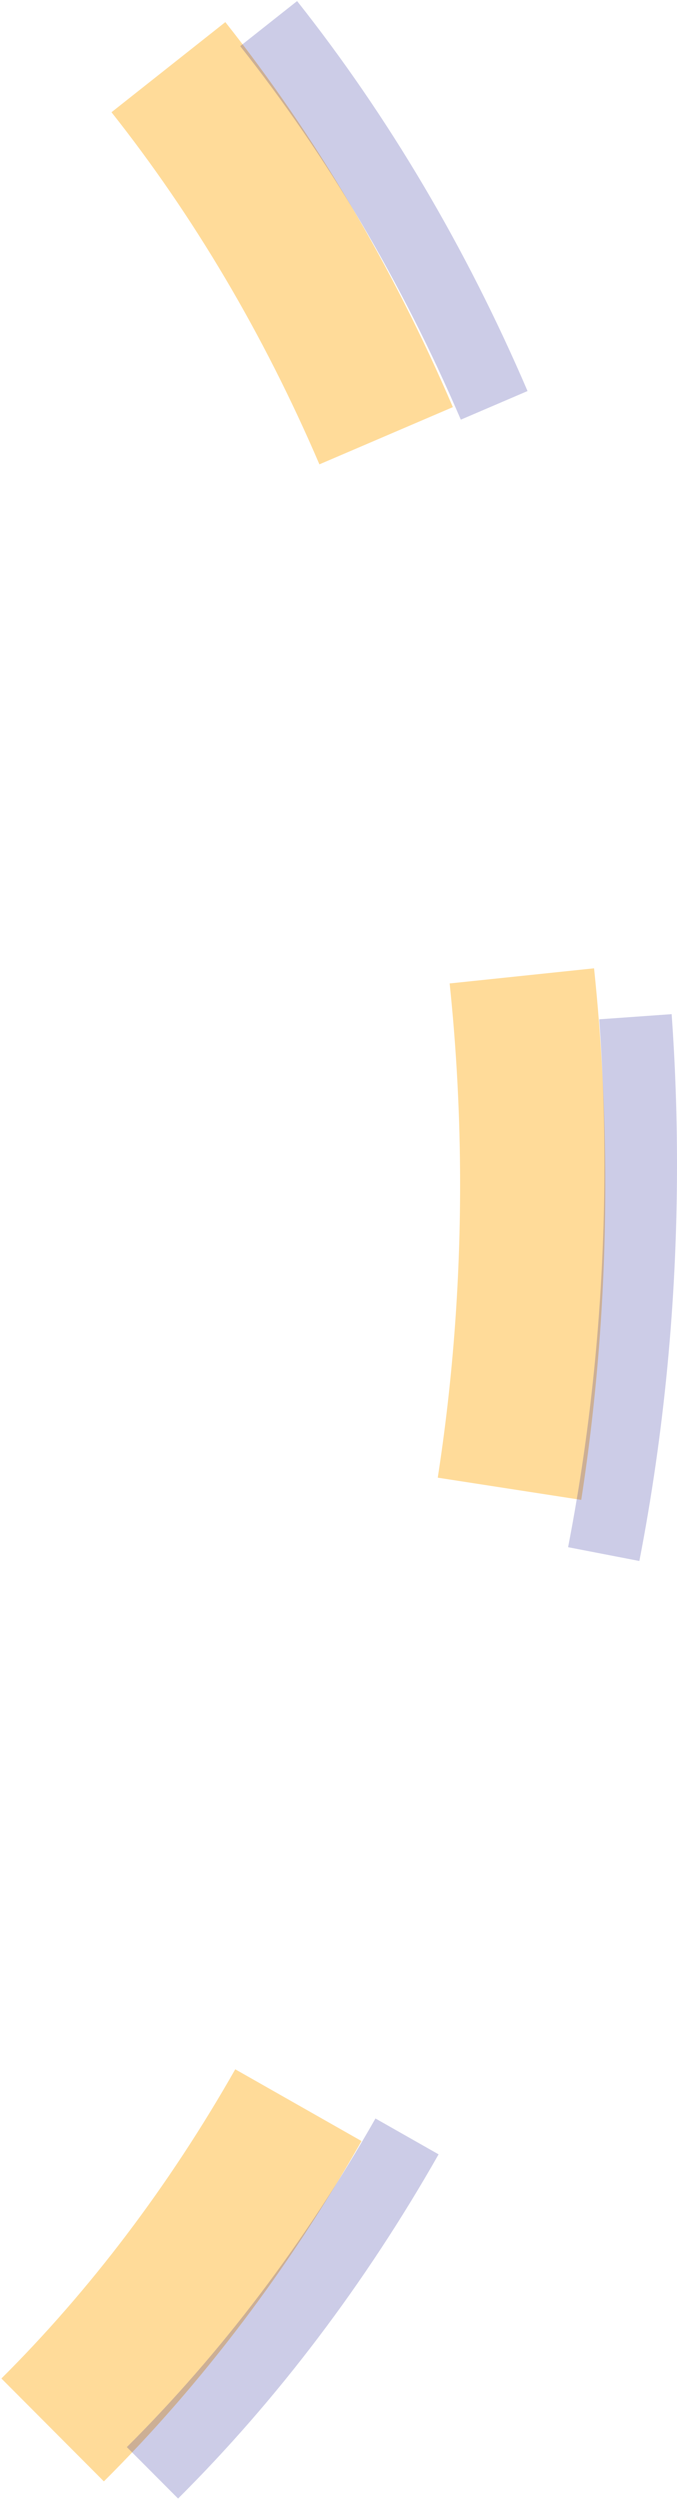
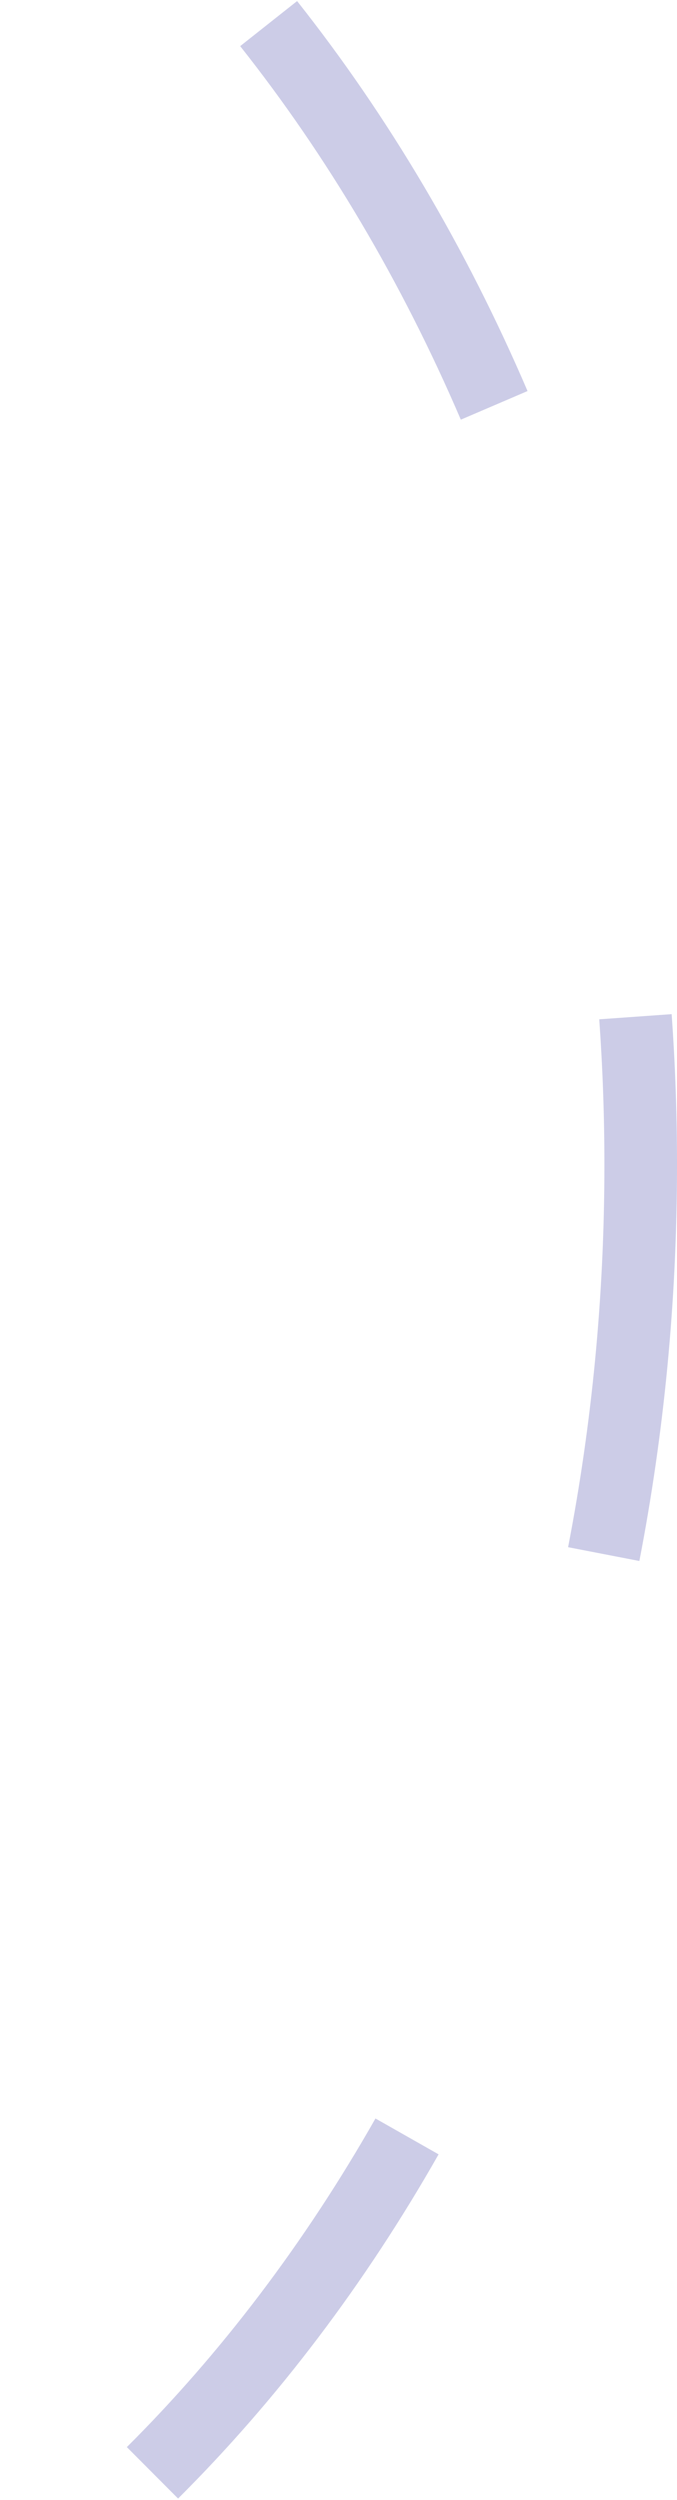
<svg xmlns="http://www.w3.org/2000/svg" width="373" height="1377" viewBox="0 0 373 1377" fill="none">
-   <path d="M92.791 37C140.151 96.842 180.666 165.171 212.745 240M287.521 537.5C291.465 575.134 293.5 613.52 293.5 652.5C293.5 709.783 289.105 765.782 280.714 820M164.394 1159.5C126.171 1226.78 80.545 1287.03 29 1338.38" stroke="#FFA500" stroke-opacity="0.4" stroke-width="80" />
  <path d="M148.01 13C197.072 74.984 239.042 145.759 272.273 223.266M332.631 855.977C345.945 787.231 353 715.429 353 641.567C353 614.076 352.023 586.869 350.109 560M224.256 1176.71C184.662 1246.41 137.396 1308.81 84 1362" stroke="#00008B" stroke-opacity="0.2" stroke-width="40" />
</svg>